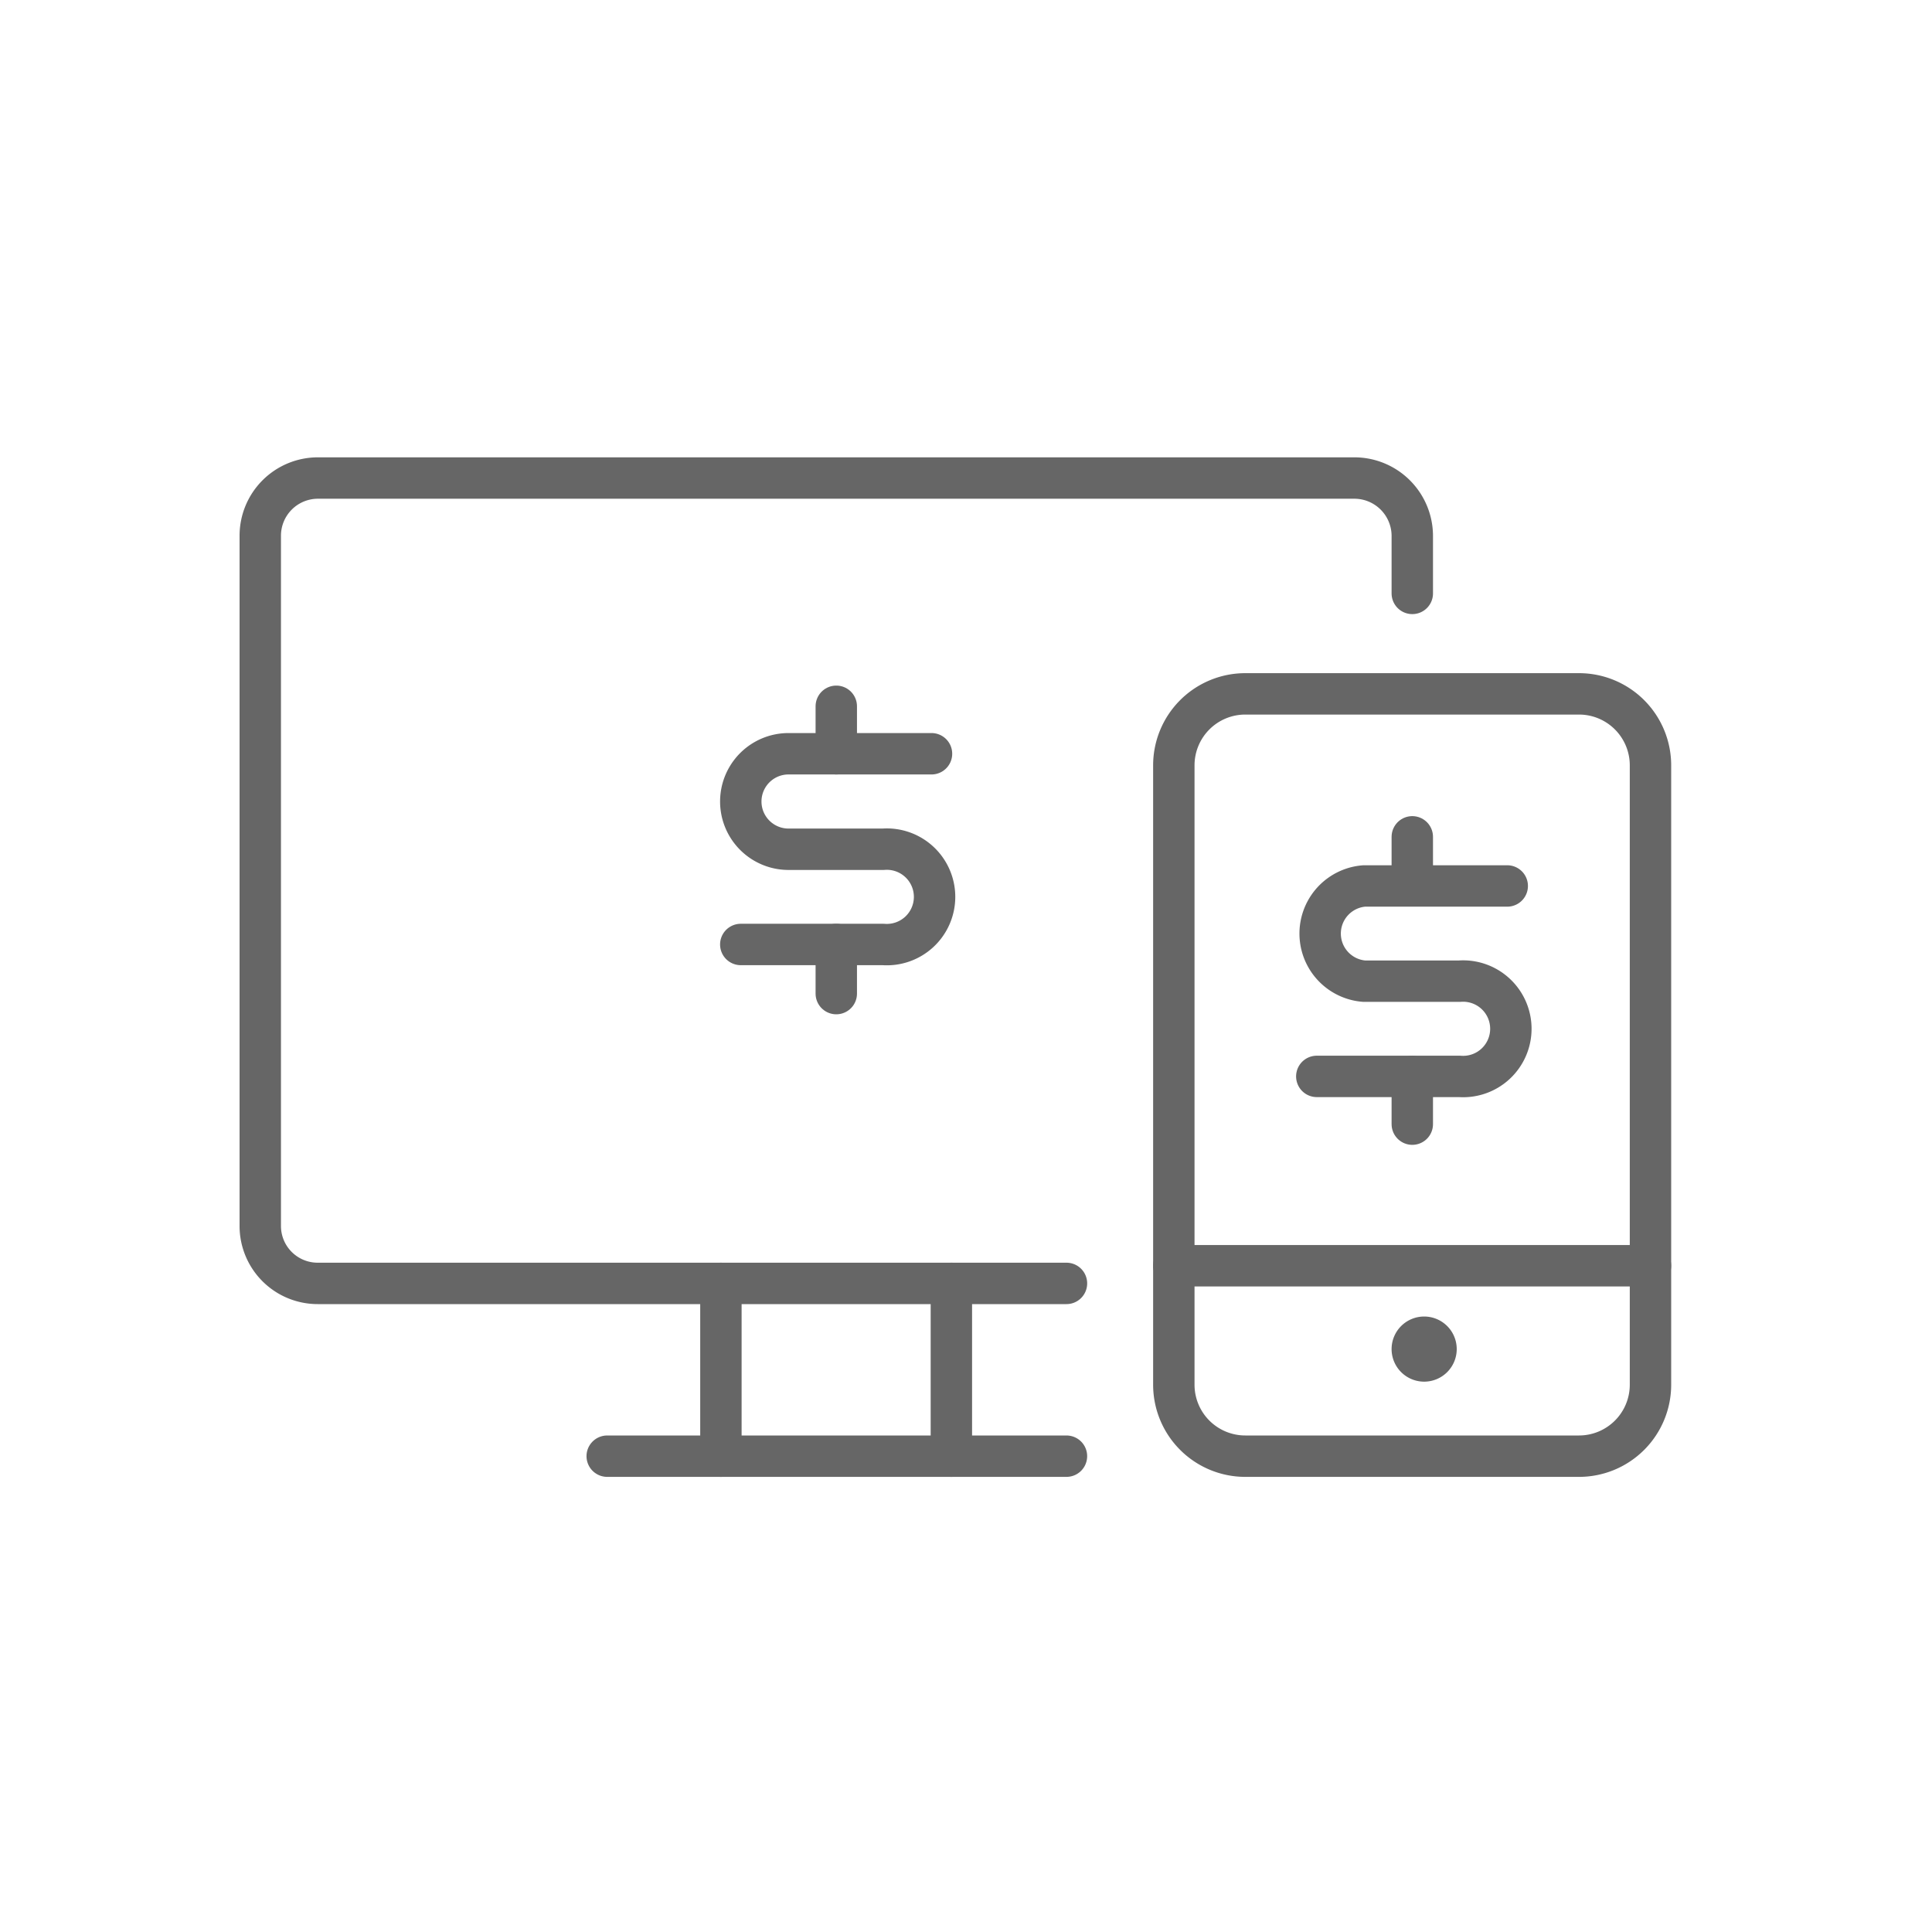
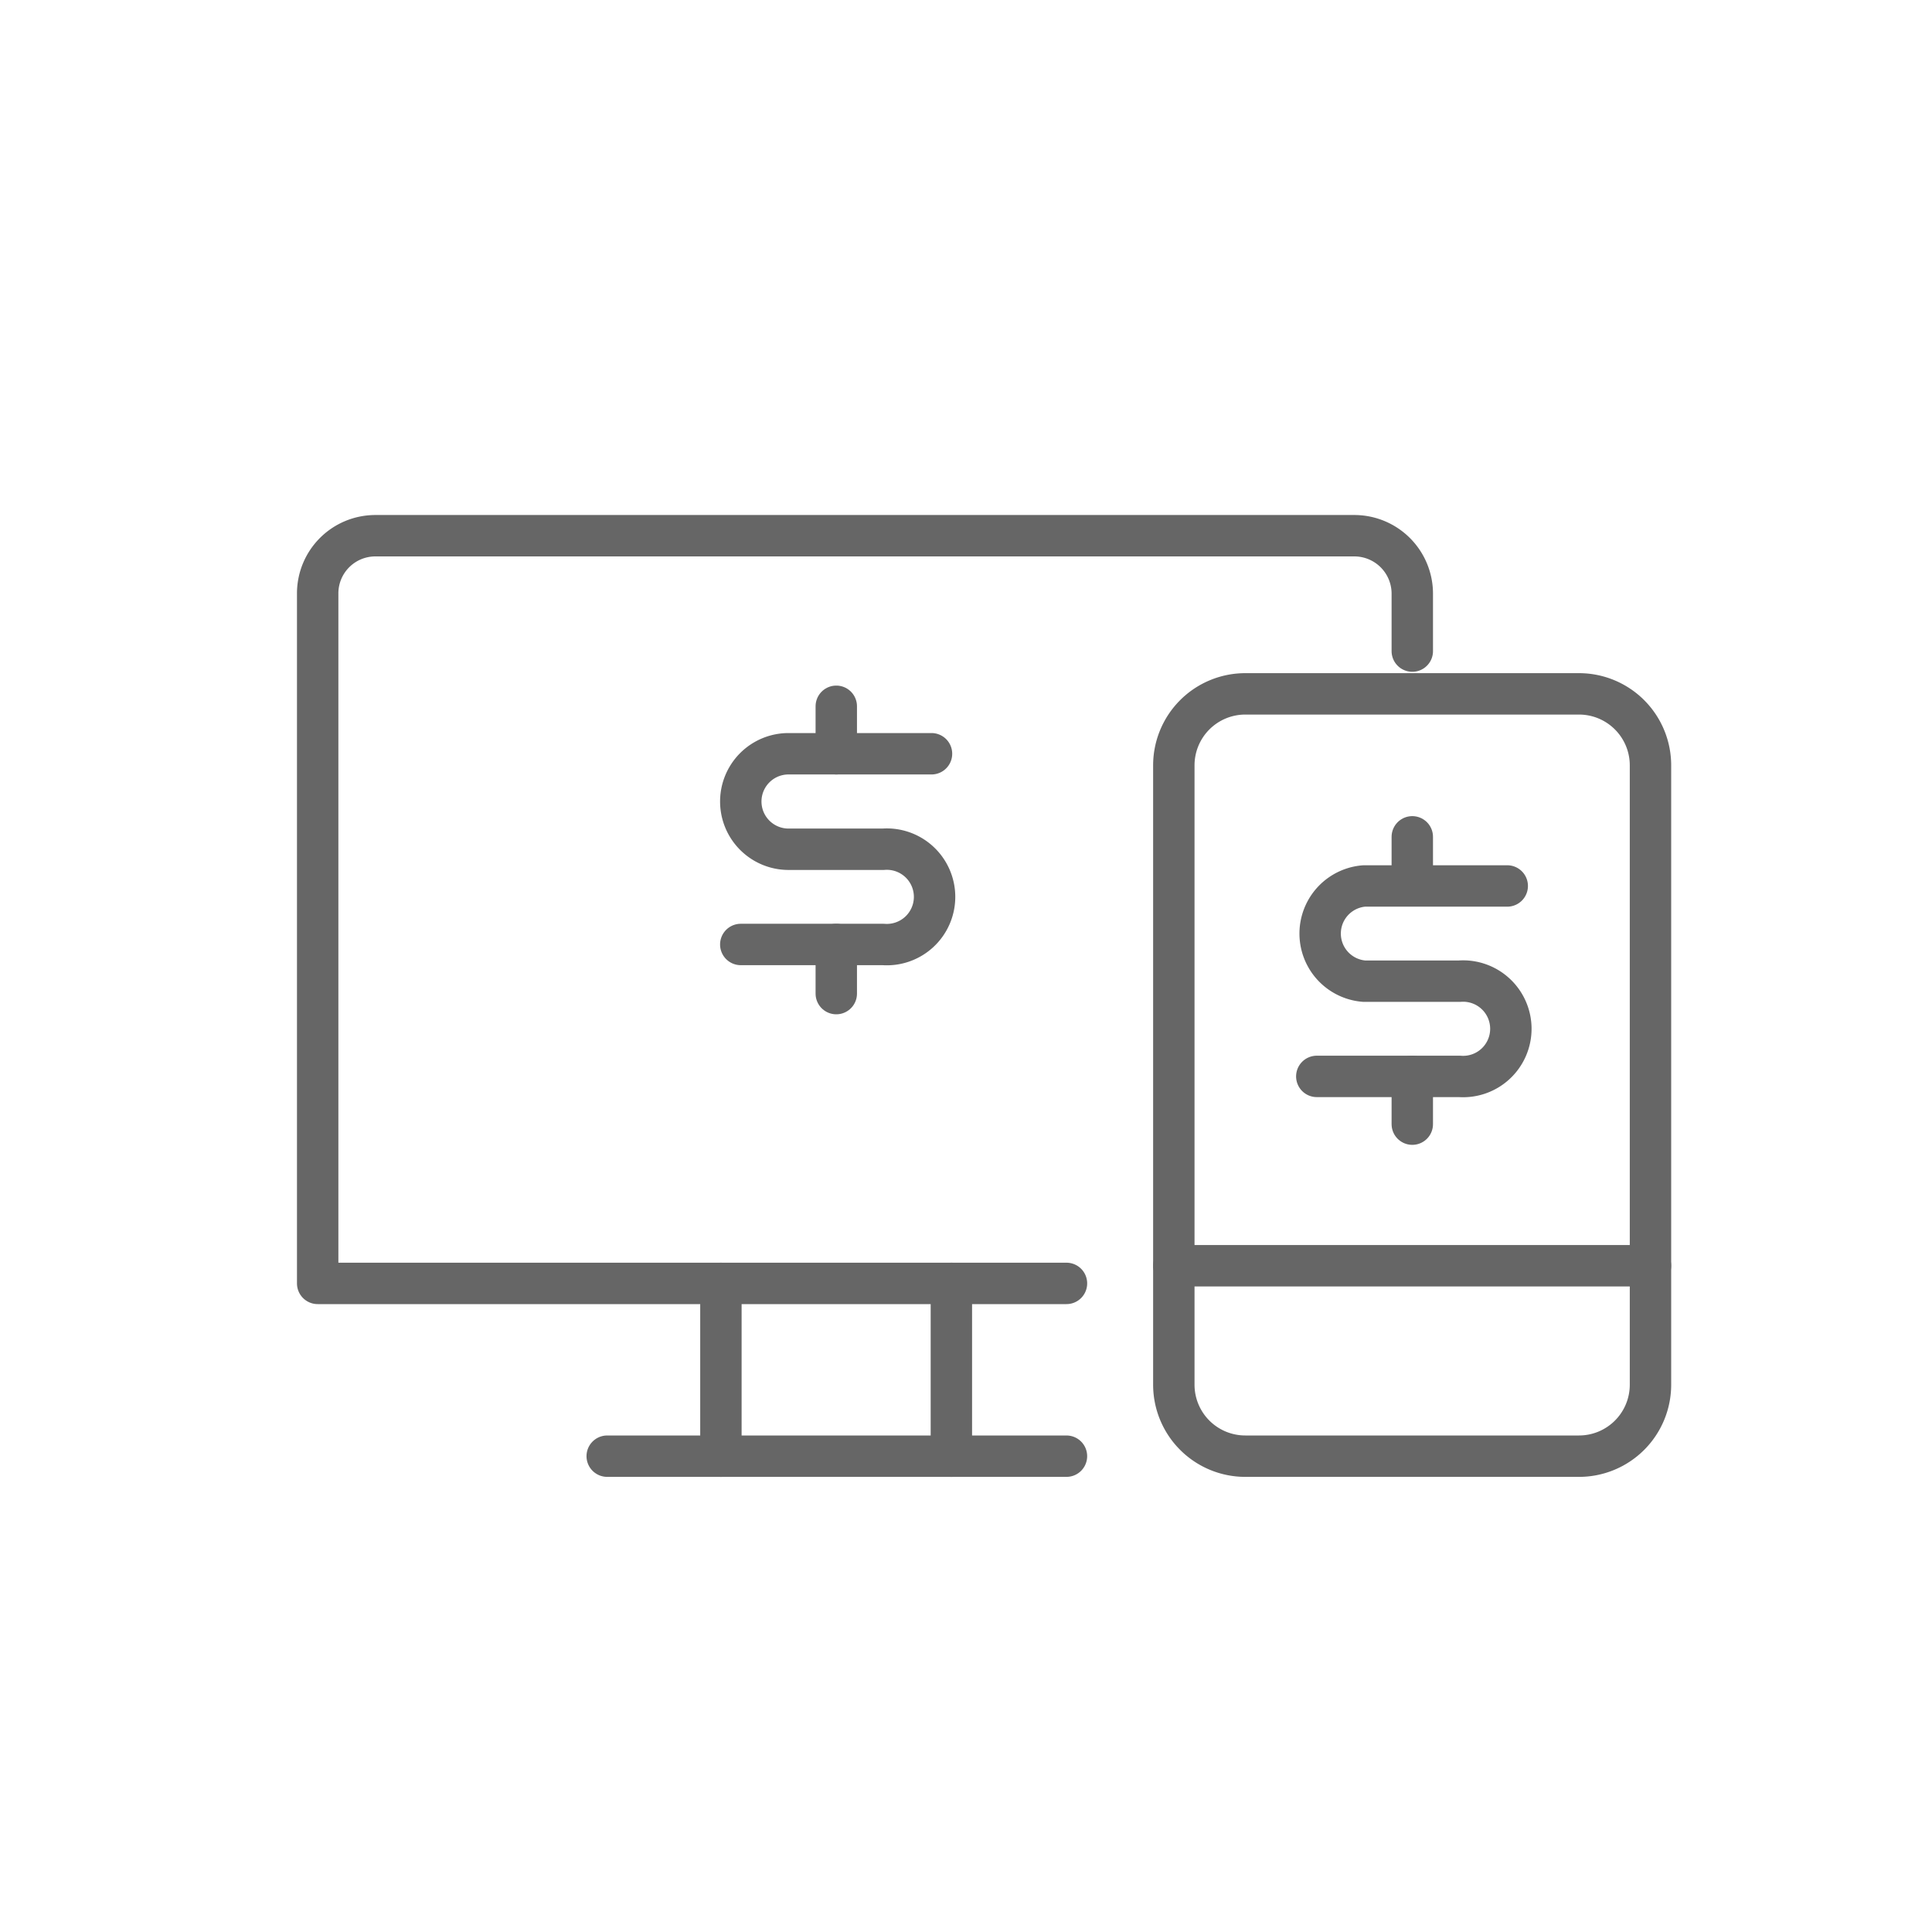
<svg xmlns="http://www.w3.org/2000/svg" id="Layer_1" data-name="Layer 1" width="70" height="70" viewBox="0 0 70 70">
  <defs>
    <style>.cls-1,.cls-2{fill:none;stroke:#666;stroke-linecap:round;stroke-linejoin:round;stroke-width:1.5px;}.cls-1{opacity:0;}</style>
  </defs>
  <rect class="cls-1" x="-7" y="-7" width="84" height="84" />
  <g id="Computers-Devices-Electronics_Desktop-Computers_desktop-computer-1" data-name="Computers-Devices-Electronics / Desktop-Computers / desktop-computer-1">
    <g id="Group_58" data-name="Group 58">
      <g id="desktop-computer-1">
-         <path id="Shape_253" data-name="Shape 253" class="cls-2" d="M38.64,46.5H11.51a2.08,2.08,0,0,1-2.08-2.09v-25a2.09,2.09,0,0,1,2.08-2.09H49.08a2.1,2.1,0,0,1,2.09,2.09v2.09" />
+         <path id="Shape_253" data-name="Shape 253" class="cls-2" d="M38.64,46.5H11.51v-25a2.09,2.09,0,0,1,2.08-2.09H49.08a2.1,2.1,0,0,1,2.09,2.09v2.09" />
        <path id="Shape_254" data-name="Shape 254" class="cls-2" d="M26.12,46.5v6.26" />
        <path id="Shape_255" data-name="Shape 255" class="cls-2" d="M34.47,46.5v6.26" />
        <path id="Shape_256" data-name="Shape 256" class="cls-2" d="M22,52.76H38.64" />
        <path id="Rectangle-path_85" data-name="Rectangle-path 85" class="cls-2" d="M42.53,27.73a2.59,2.59,0,0,1,2.59-2.59H57.21a2.59,2.59,0,0,1,2.59,2.59V50.17a2.59,2.59,0,0,1-2.59,2.59H45.12a2.59,2.59,0,0,1-2.59-2.59Z" />
        <path id="Shape_1527" data-name="Shape 1527" class="cls-2" d="M42.53,45.86H59.8" />
-         <path id="Shape_1530" data-name="Shape 1530" class="cls-2" d="M51.6,48.45a.43.43,0,1,1-.43.43.43.43,0,0,1,.43-.43" />
        <path id="Shape_1532" data-name="Shape 1532" class="cls-2" d="M51.17,39v1.73" />
        <path id="Shape_1533" data-name="Shape 1533" class="cls-2" d="M51.17,30.32v1.73" />
        <path id="Shape_1534" data-name="Shape 1534" class="cls-2" d="M47.71,39h5.17a1.73,1.73,0,1,0,0-3.45H49.43a1.73,1.73,0,0,1,0-3.45h5.18" />
        <path id="Shape_1532-2" data-name="Shape 1532" class="cls-2" d="M30.3,34.22V36" />
        <path id="Shape_1533-2" data-name="Shape 1533" class="cls-2" d="M30.3,25.59v1.72" />
        <path id="Shape_1534-2" data-name="Shape 1534" class="cls-2" d="M26.84,34.22H32a1.73,1.73,0,1,0,0-3.45H28.57a1.73,1.73,0,0,1,0-3.46h5.18" />
      </g>
    </g>
  </g>
</svg>